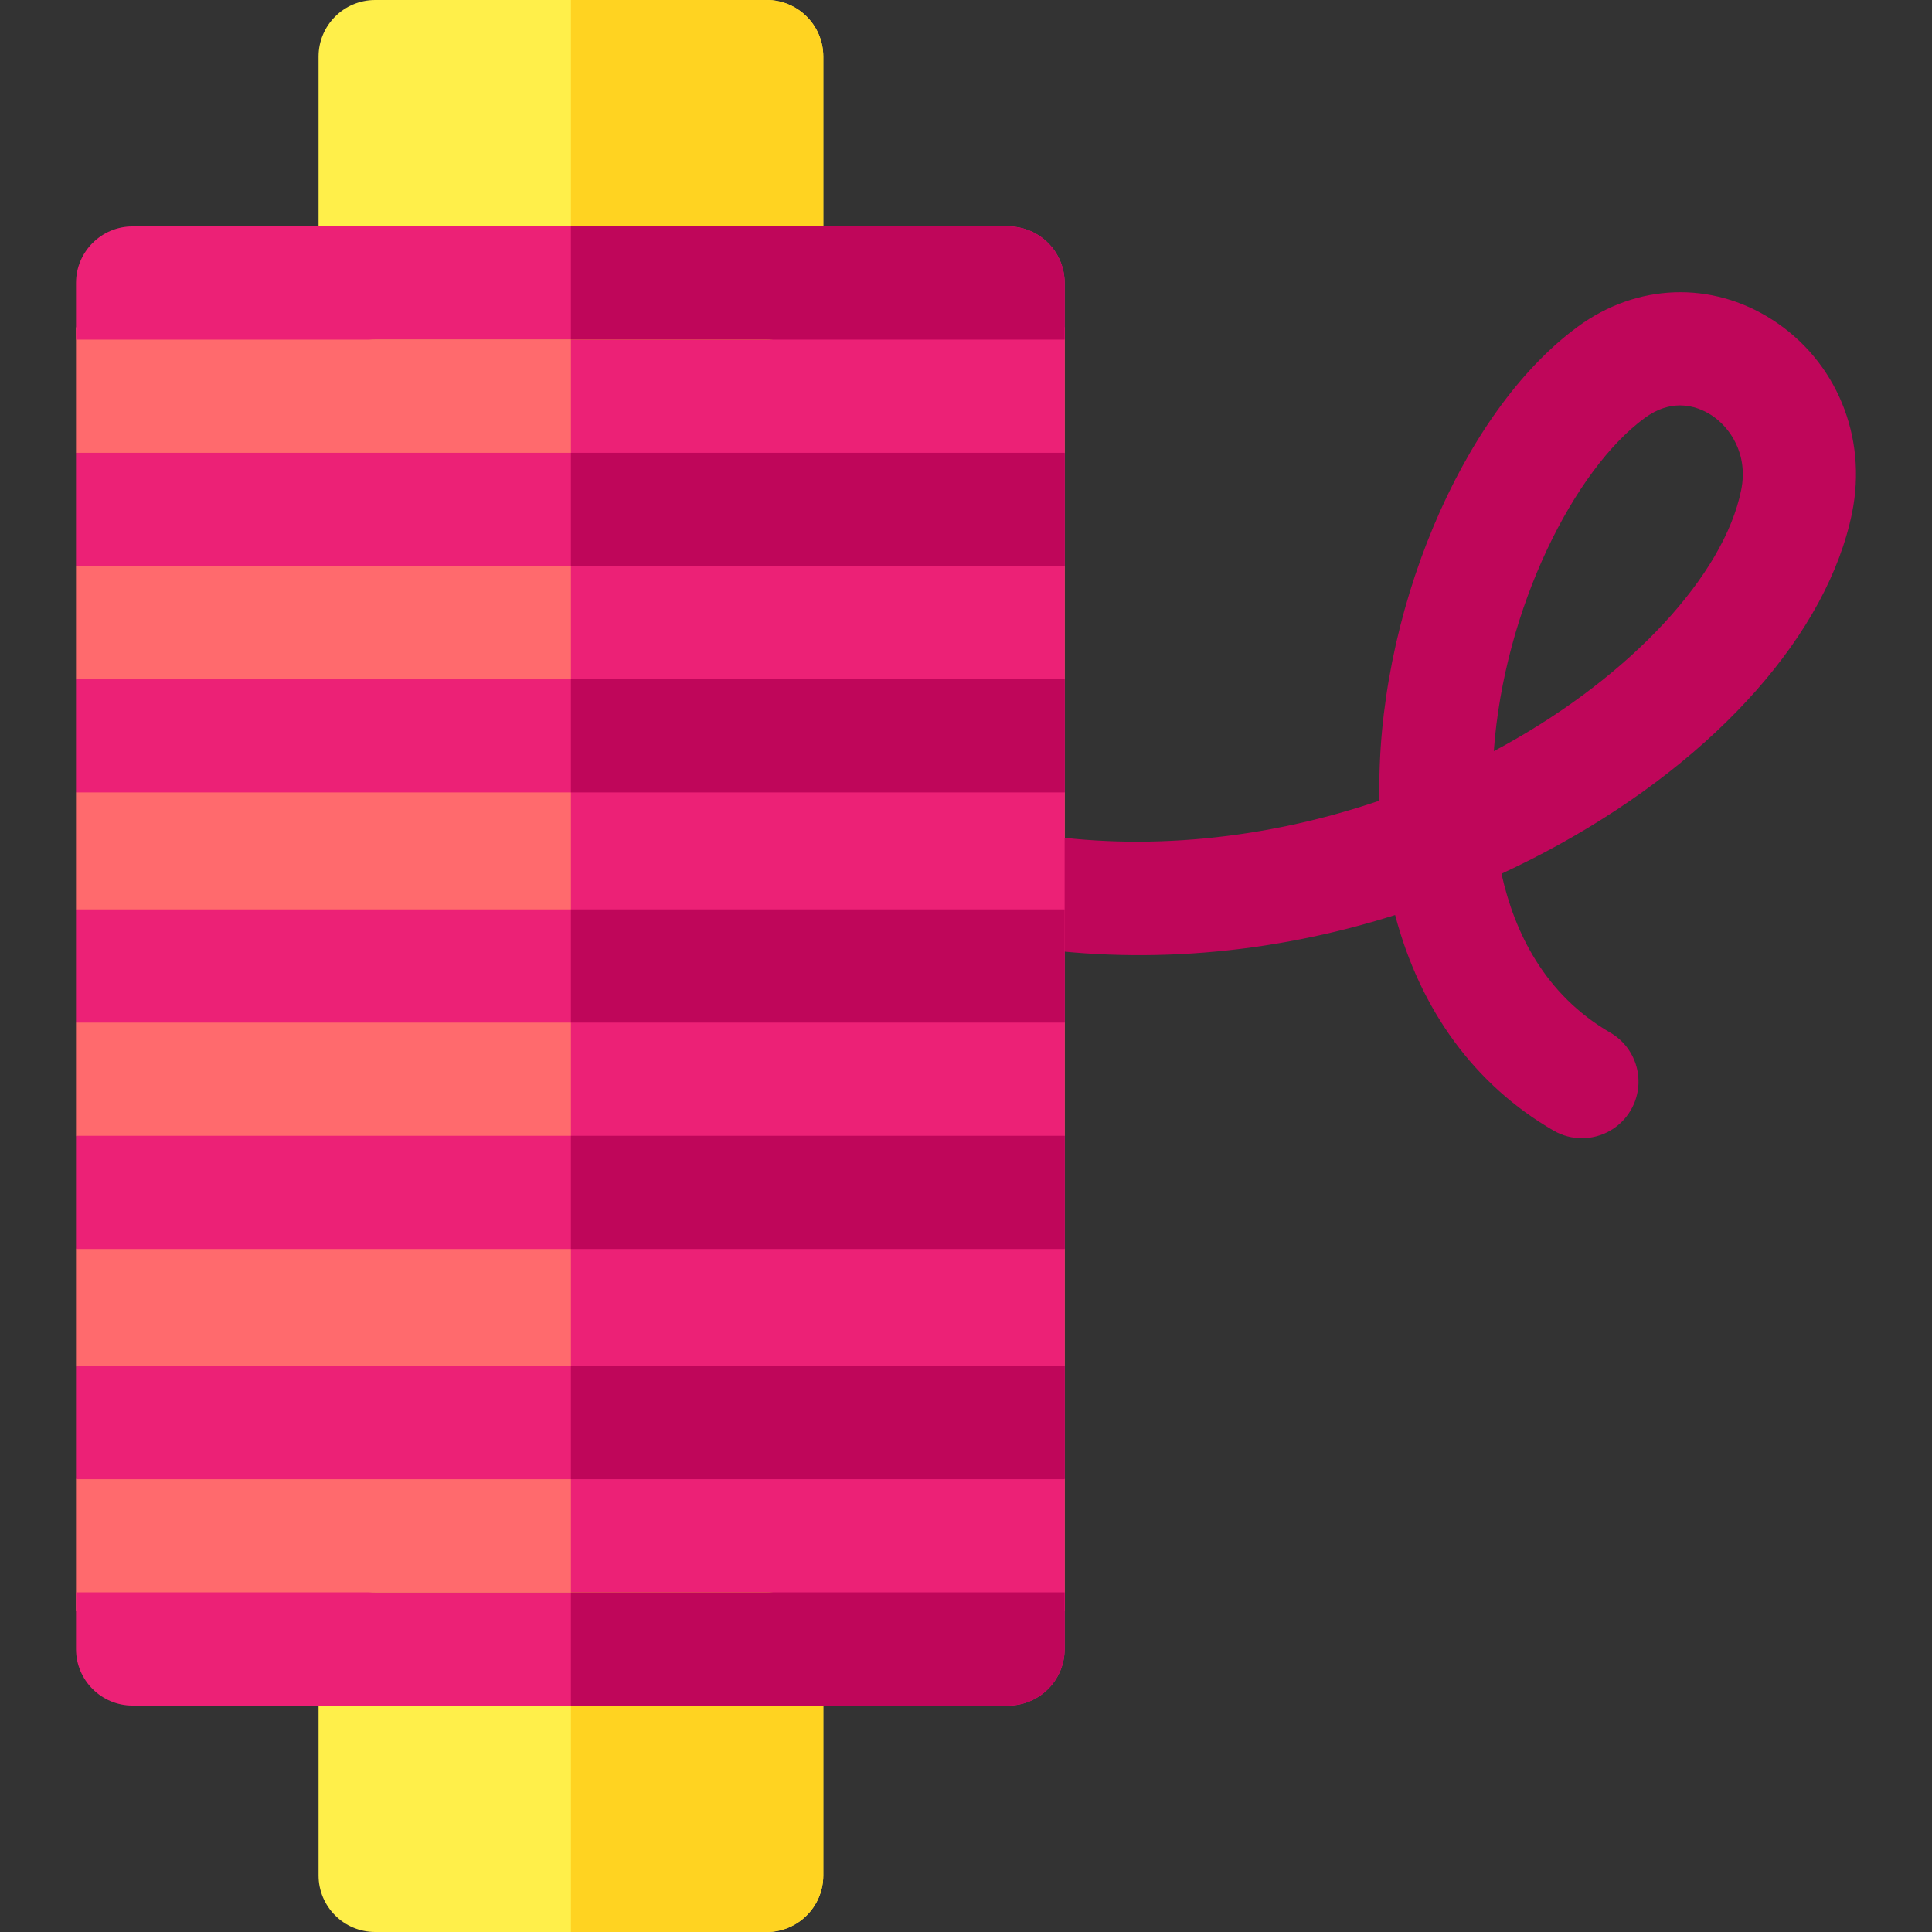
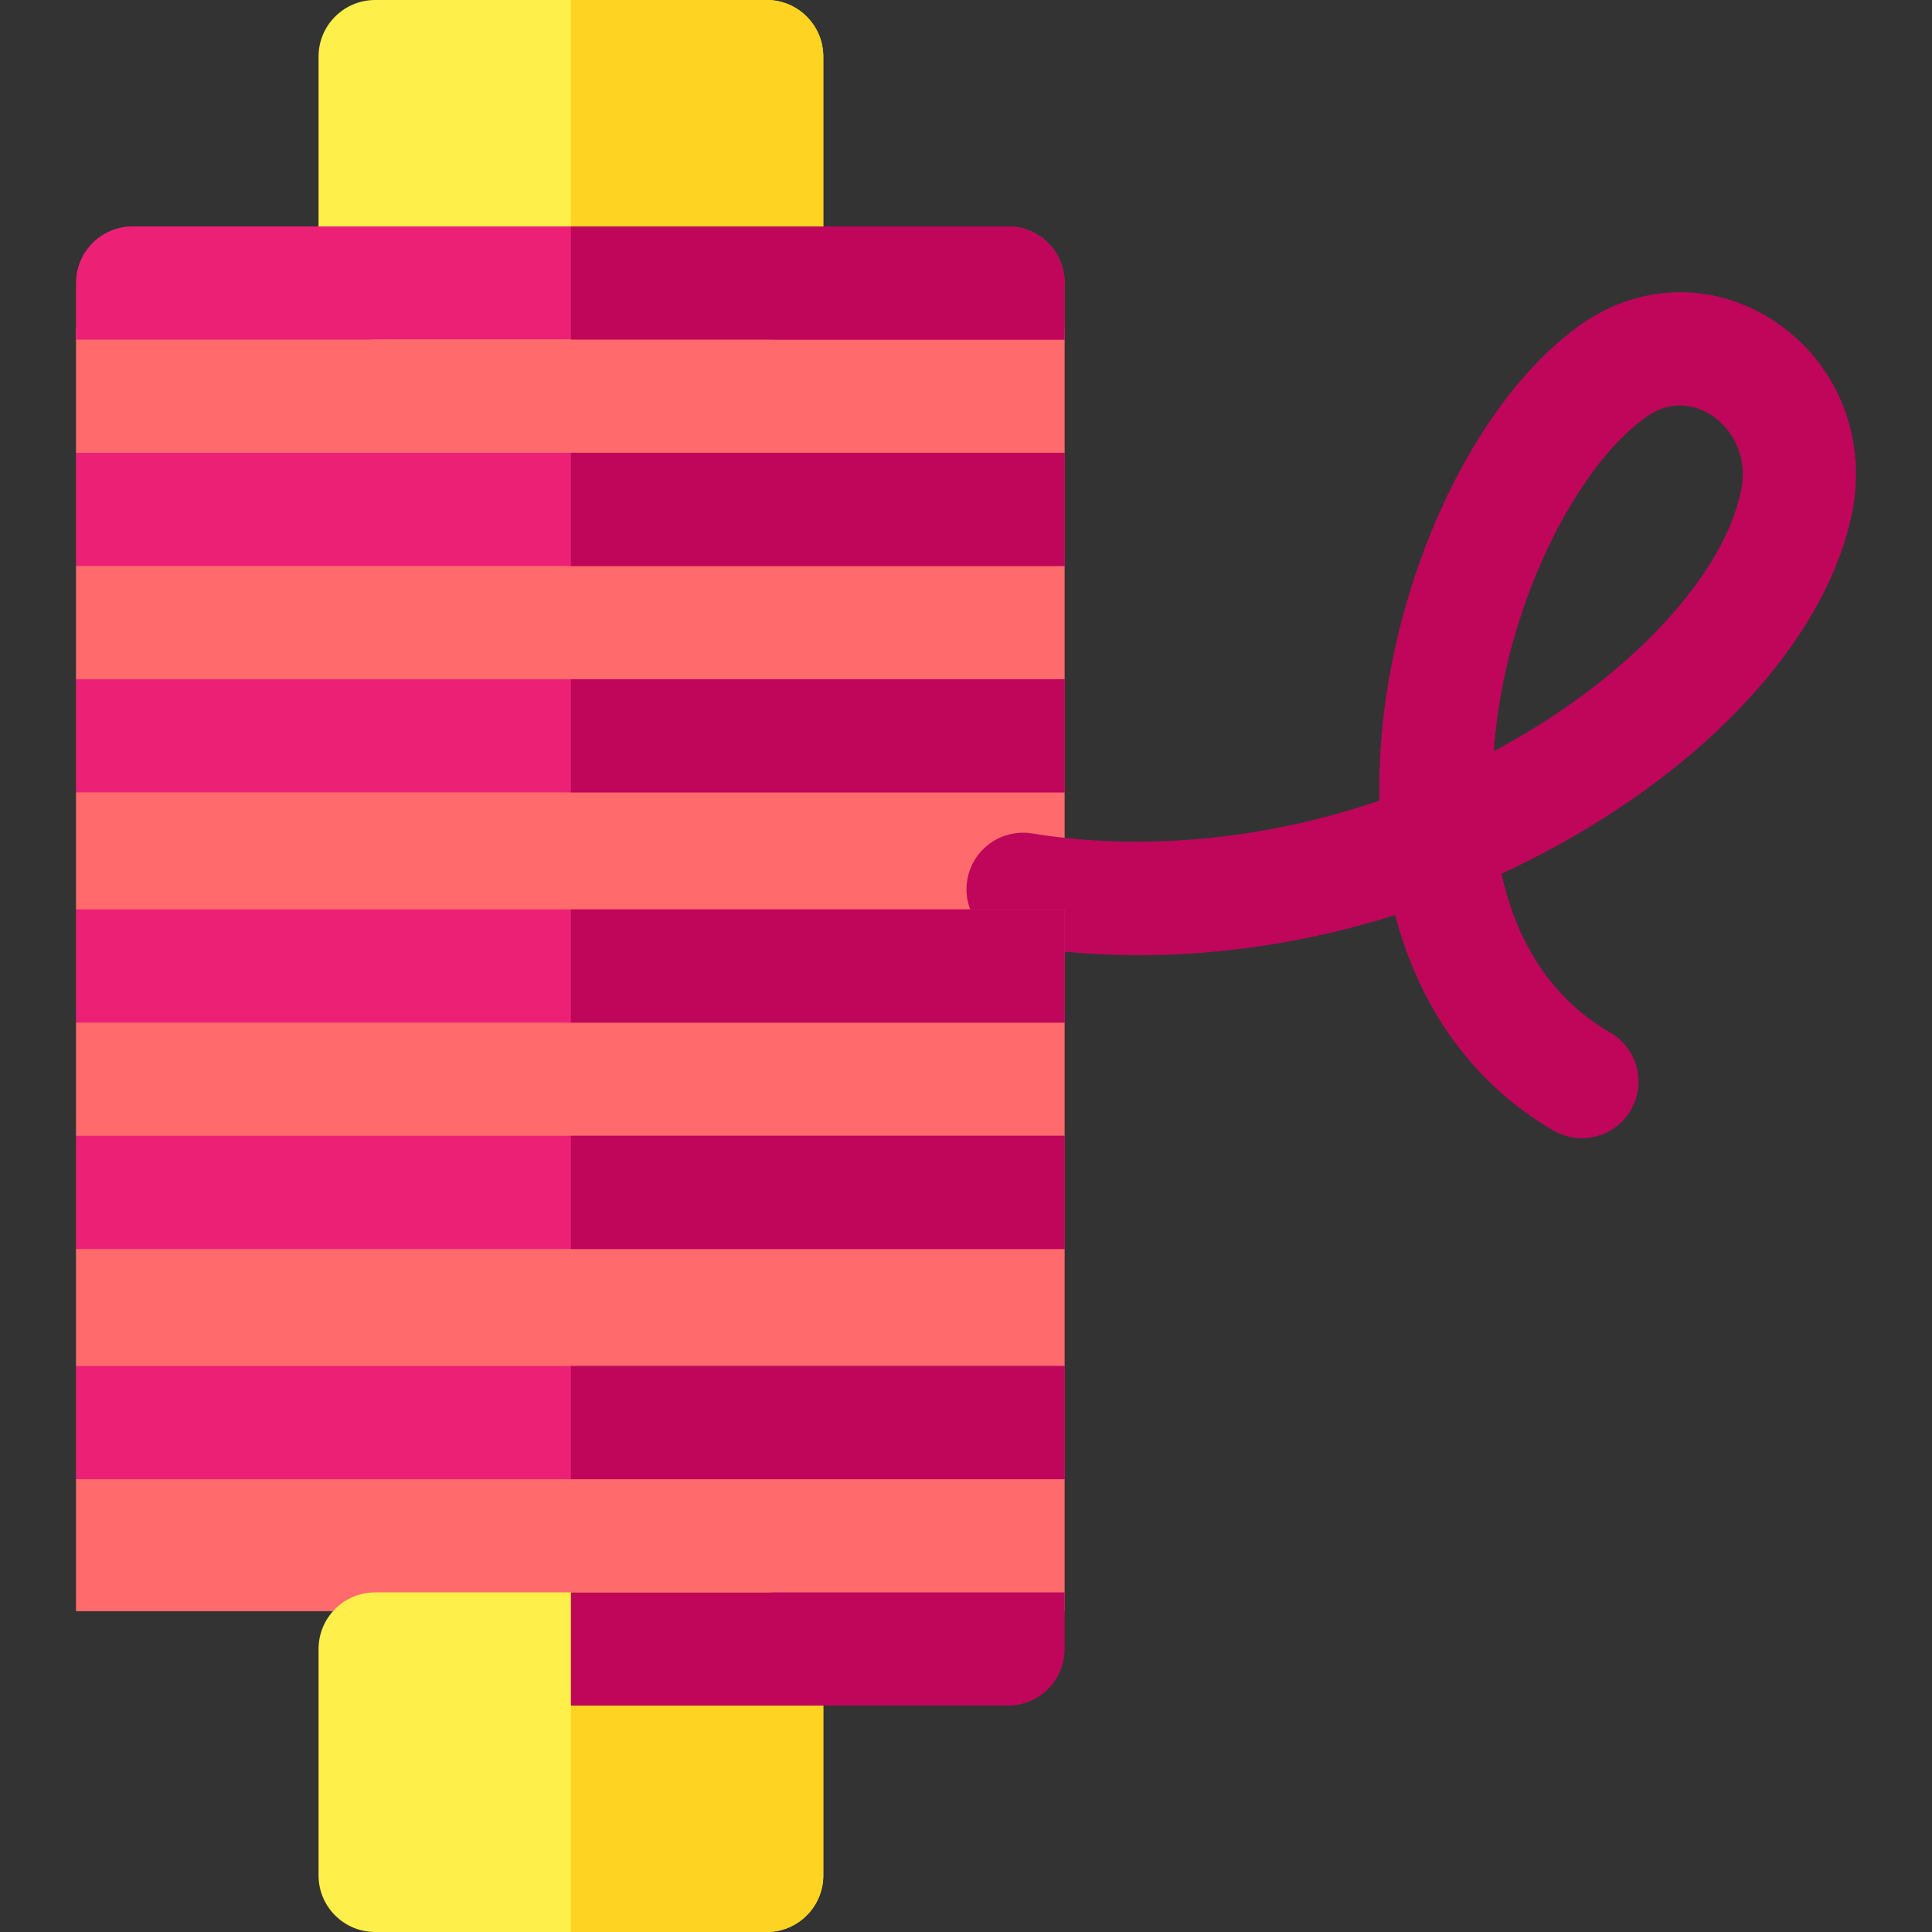
<svg xmlns="http://www.w3.org/2000/svg" id="Layer_1" enable-background="new 0 0 512 512" height="512" viewBox="0 0 512 512" width="512">
  <rect x="0" y="0" width="512" height="512" fill="#333333" stroke="none" />
  <g>
    <path d="m282.142 427v-35l-12.49-18.277 12.49-11.723v-31l-19.639-15.053 19.639-14.947v-30l-19.639-15.053 19.639-14.947v-31l-19.639-15.904 19.639-14.096v-30l-19.639-13.947 19.639-16.053v-33.255h-262v33.255l49.34 15-49.34 15v30l20.744 15-20.744 15v31l28.914 15.872-28.914 14.128v30l13.085 15-13.085 15v31l11.553 15-11.553 15v35z" fill="#ff6a6d" />
    <g>
      <path d="m419.205 301.641c-2.556 0-5.145-.653-7.514-2.028-20.89-12.12-35.312-31.943-41.972-57.119-33.179 10.495-67.876 13.351-100.983 7.99-8.178-1.324-13.733-9.027-12.41-17.205 1.325-8.178 9.021-13.732 17.205-12.41 29.614 4.795 61.795 1.618 92.044-8.693-1.119-48.421 21.514-102.917 52.619-125.648 15.648-11.434 35.365-12.127 51.456-1.81 16.97 10.881 25.279 30.967 21.171 51.171-6.459 31.757-35.485 64.624-77.646 87.918-5.017 2.772-10.11 5.354-15.266 7.741 3.457 15.603 11.465 32.036 28.836 42.114 7.166 4.158 9.604 13.336 5.447 20.502-2.782 4.798-7.815 7.476-12.987 7.477zm26.019-194.203c-2.78 0-5.958.85-9.328 3.313-18.657 13.633-37.296 50.409-40.025 88.316.935-.498 1.87-1.004 2.797-1.517 33.534-18.528 58.168-45.078 62.756-67.639 1.97-9.683-3.061-16.792-7.966-19.938-1.834-1.175-4.717-2.535-8.234-2.535z" fill="#bf065a" />
    </g>
-     <path d="m282.142 86.745h-130.843v340.255h130.843v-35l-12.49-18.277 12.49-11.723v-31l-19.639-15.053 19.639-14.947v-30l-19.639-15.053 19.639-14.947v-31l-19.639-15.904 19.639-14.096v-30l-19.639-13.947 19.639-16.053z" fill="#ec2176" />
    <g>
      <path d="m203.18 90h-103.761c-8.284 0-15-6.716-15-15v-60c0-8.284 6.716-15 15-15h103.761c8.284 0 15 6.716 15 15v60c0 8.284-6.716 15-15 15z" fill="#ffef4a" />
    </g>
    <path d="m203.18 0h-51.88v90h51.88c8.284 0 15-6.716 15-15v-60c0-8.284-6.716-15-15-15z" fill="#ffd321" />
    <g>
      <path d="m203.18 512h-103.761c-8.284 0-15-6.716-15-15v-60c0-8.284 6.716-15 15-15h103.761c8.284 0 15 6.716 15 15v60c0 8.284-6.716 15-15 15z" fill="#ffef4a" />
    </g>
    <path d="m20.142 120h262v30h-262z" fill="#ec2176" />
    <path d="m203.18 422h-51.88v90h51.88c8.284 0 15-6.716 15-15v-60c0-8.284-6.716-15-15-15z" fill="#ffd321" />
    <path d="m20.142 75v15h262v-15c0-8.284-6.716-15-15-15h-232c-8.285 0-15 6.716-15 15z" fill="#ec2176" />
    <path d="m20.142 180h262v30h-262z" fill="#ec2176" />
    <path d="m20.142 241h262v30h-262z" fill="#ec2176" />
    <path d="m20.142 301h262v30h-262z" fill="#ec2176" />
    <path d="m20.142 362h262v30h-262z" fill="#ec2176" />
-     <path d="m282.142 437v-15h-262v15c0 8.284 6.716 15 15 15h232c8.284 0 15-6.716 15-15z" fill="#ec2176" />
    <g fill="#bf065a">
      <path d="m151.299 120h130.842v30h-130.842z" />
      <path d="m151.299 180h130.842v30h-130.842z" />
      <path d="m151.299 241h130.842v30h-130.842z" />
      <path d="m151.299 301h130.842v30h-130.842z" />
      <path d="m151.299 362h130.842v30h-130.842z" />
      <path d="m151.299 422v30h115.842c8.284 0 15-6.716 15-15v-15z" />
      <path d="m267.142 60h-115.843v30h130.842v-15c.001-8.284-6.715-15-14.999-15z" />
    </g>
  </g>
</svg>